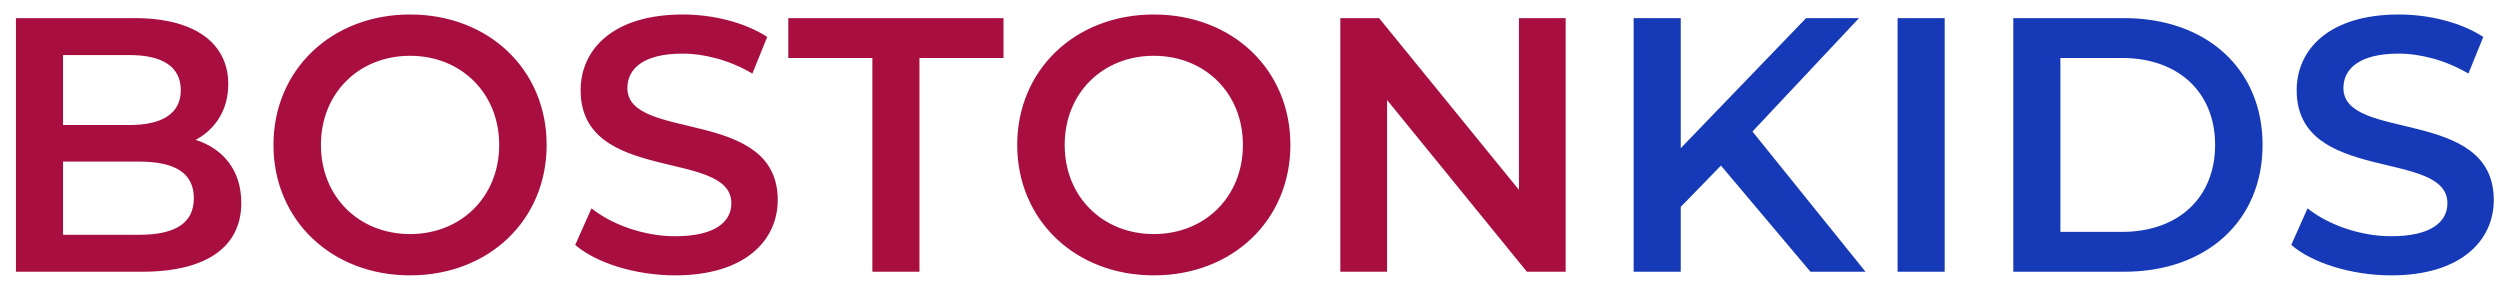
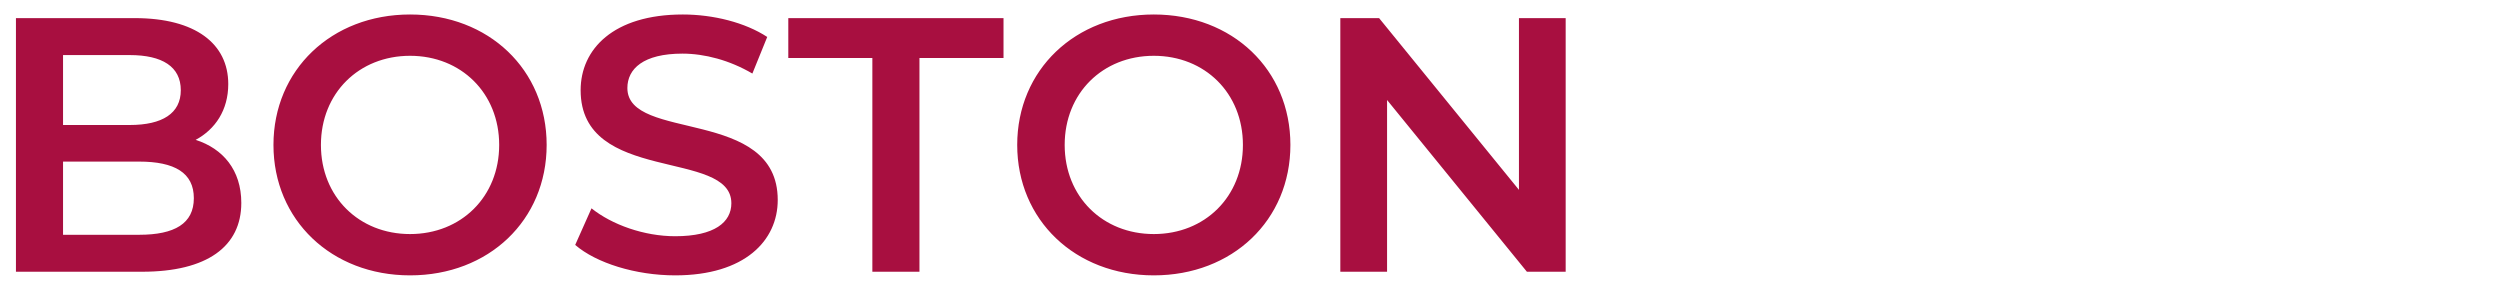
<svg xmlns="http://www.w3.org/2000/svg" width="138" height="16" viewBox="0 0 138 16" fill="none">
  <path d="M10.8 7.72C11.88 7.14 12.6 6.08 12.6 4.64C12.6 2.42 10.8 1 7.44 1H0.88V15H7.84C11.44 15 13.32 13.6 13.32 11.2C13.32 9.38 12.3 8.2 10.8 7.72ZM7.16 3.04C8.96 3.04 9.98 3.68 9.98 4.98C9.98 6.26 8.96 6.9 7.16 6.9H3.48V3.04H7.16ZM7.68 12.96H3.48V8.92H7.68C9.64 8.92 10.7 9.54 10.7 10.94C10.7 12.34 9.64 12.96 7.68 12.96ZM22.635 15.2C26.975 15.2 30.175 12.16 30.175 8C30.175 3.84 26.975 0.8 22.635 0.8C18.295 0.8 15.095 3.86 15.095 8C15.095 12.14 18.295 15.2 22.635 15.2ZM22.635 12.92C19.815 12.92 17.715 10.86 17.715 8C17.715 5.14 19.815 3.08 22.635 3.08C25.455 3.08 27.555 5.14 27.555 8C27.555 10.86 25.455 12.92 22.635 12.92ZM37.271 15.2C41.111 15.2 42.931 13.28 42.931 11.04C42.931 5.9 34.631 7.84 34.631 4.86C34.631 3.8 35.511 2.96 37.671 2.96C38.891 2.96 40.271 3.32 41.531 4.06L42.351 2.04C41.131 1.24 39.371 0.8 37.691 0.8C33.851 0.8 32.051 2.72 32.051 4.98C32.051 10.18 40.371 8.2 40.371 11.22C40.371 12.26 39.451 13.04 37.271 13.04C35.551 13.04 33.771 12.4 32.651 11.5L31.751 13.52C32.911 14.52 35.091 15.2 37.271 15.2ZM48.154 15H50.754V3.2H55.394V1H43.514V3.2H48.154V15ZM63.69 15.2C68.029 15.2 71.23 12.16 71.23 8C71.23 3.84 68.029 0.8 63.69 0.8C59.349 0.8 56.15 3.86 56.15 8C56.15 12.14 59.349 15.2 63.69 15.2ZM63.69 12.92C60.87 12.92 58.77 10.86 58.77 8C58.77 5.14 60.87 3.08 63.69 3.08C66.51 3.08 68.609 5.14 68.609 8C68.609 10.86 66.51 12.92 63.69 12.92ZM83.846 1V10.48L76.126 1H73.986V15H76.566V5.52L84.285 15H86.425V1H83.846Z" fill="#A80F40" />
-   <path d="M99.937 15H102.977L96.737 7.26L102.617 1H99.697L92.777 8.18V1H90.177V15H92.777V11.42L94.997 9.14L99.937 15ZM104.747 15H107.347V1H104.747V15ZM111.134 15H117.254C121.794 15 124.894 12.2 124.894 8C124.894 3.8 121.794 1 117.254 1H111.134V15ZM113.734 12.8V3.2H117.134C120.254 3.2 122.274 5.1 122.274 8C122.274 10.9 120.254 12.8 117.134 12.8H113.734ZM131.997 15.2C135.837 15.2 137.657 13.28 137.657 11.04C137.657 5.9 129.357 7.84 129.357 4.86C129.357 3.8 130.237 2.96 132.397 2.96C133.617 2.96 134.997 3.32 136.257 4.06L137.077 2.04C135.857 1.24 134.097 0.8 132.417 0.8C128.577 0.8 126.777 2.72 126.777 4.98C126.777 10.18 135.097 8.2 135.097 11.22C135.097 12.26 134.177 13.04 131.997 13.04C130.277 13.04 128.497 12.4 127.377 11.5L126.477 13.52C127.637 14.52 129.817 15.2 131.997 15.2Z" fill="#1639B8" />
</svg>